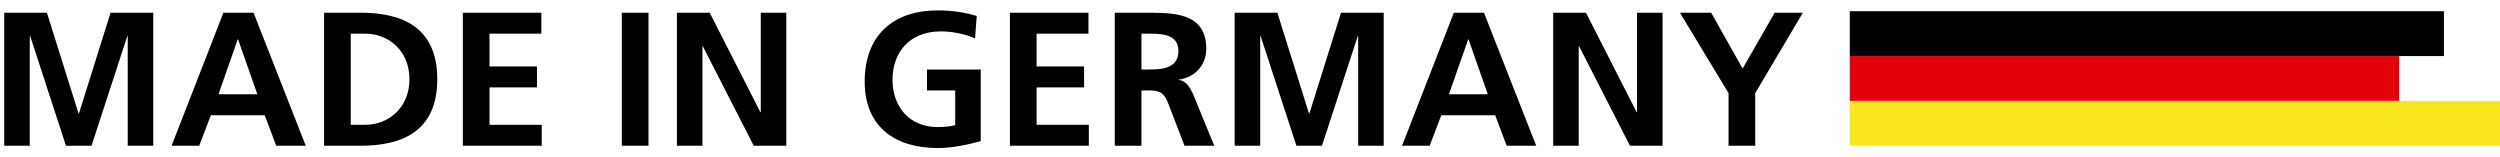
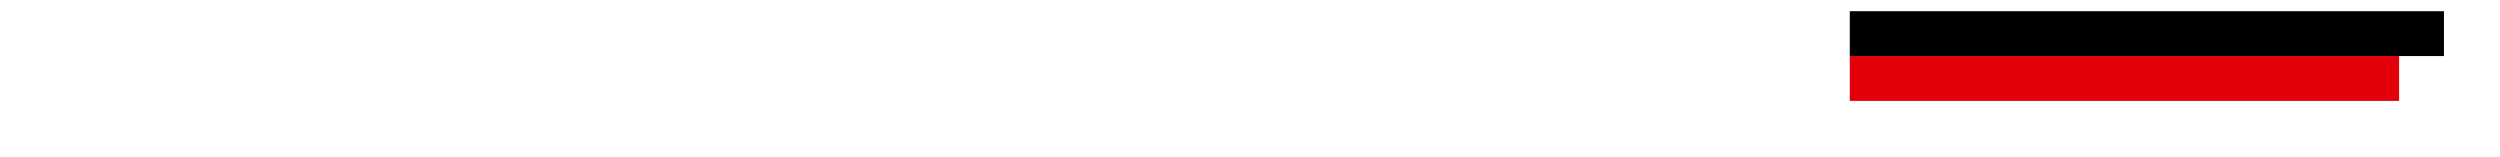
<svg xmlns="http://www.w3.org/2000/svg" width="223px" height="14px" viewBox="0 0 223 14" version="1.1">
  <title>madingermany</title>
  <g id="Components" stroke="none" stroke-width="1" fill="none" fill-rule="evenodd">
    <g id="desktop/components/icons" transform="translate(-169, -655)" fill-rule="nonzero">
      <g id="Group-4" transform="translate(168, 655)">
        <polygon id="Rectangle-2-Copy-4" fill="#E3000B" points="166 5 215 5 215 9 166 9" />
-         <polygon id="Rectangle-2-Copy-5" fill="#F8E71C" points="166 9 224 9 224 13 166 13" />
        <polygon id="Rectangle-2-Copy-6" fill="#000000" points="166 1 219 1 219 5 166 5" />
-         <path d="M3.655,13 L3.655,3.242 L3.689,3.208 L6.885,13 L9.163,13 L12.359,3.208 L12.393,3.208 L12.393,13 L14.671,13 L14.671,1.134 L10.863,1.134 L8.041,10.127 L8.007,10.127 L5.185,1.134 L1.377,1.134 L1.377,13 L3.655,13 Z M18.77,13 L19.807,10.28 L24.618,10.28 L25.638,13 L28.273,13 L23.615,1.134 L20.929,1.134 L16.305,13 L18.77,13 Z M23.955,8.41 L20.487,8.41 L22.204,3.514 L22.238,3.514 L23.955,8.41 Z M33.154,13 C36.792,13 40.005,11.776 40.005,7.067 C40.005,2.358 36.792,1.134 33.154,1.134 L29.907,1.134 L29.907,13 L33.154,13 Z M33.613,11.13 L32.287,11.13 L32.287,3.004 L33.613,3.004 C35.602,3.004 37.523,4.483 37.523,7.067 C37.523,9.651 35.602,11.13 33.613,11.13 Z M49.323,13 L49.323,11.13 L44.665,11.13 L44.665,7.798 L48.898,7.798 L48.898,5.928 L44.665,5.928 L44.665,3.004 L49.289,3.004 L49.289,1.134 L42.285,1.134 L42.285,13 L49.323,13 Z M58.846,13 L58.846,1.134 L56.466,1.134 L56.466,13 L58.846,13 Z M63.659,13 L63.659,4.126 L63.693,4.126 L68.232,13 L71.139,13 L71.139,1.134 L68.861,1.134 L68.861,10.008 L68.827,10.008 L64.305,1.134 L61.381,1.134 L61.381,13 L63.659,13 Z M84.641,13.204 C85.916,13.204 87.225,12.932 88.483,12.592 L88.483,6.2 L83.689,6.2 L83.689,8.07 L86.205,8.07 L86.205,11.164 C85.797,11.266 85.287,11.334 84.641,11.334 C82.108,11.334 80.612,9.515 80.612,7.101 C80.612,4.67 82.142,2.8 84.913,2.8 C85.865,2.8 87.055,3.004 87.973,3.429 L88.126,1.423 C87.106,1.117 86.018,0.93 84.641,0.93 C80.612,0.93 78.13,3.208 78.13,7.271 C78.13,11.283 80.799,13.204 84.641,13.204 Z M98.124,13 L98.124,11.13 L93.466,11.13 L93.466,7.798 L97.699,7.798 L97.699,5.928 L93.466,5.928 L93.466,3.004 L98.09,3.004 L98.09,1.134 L91.086,1.134 L91.086,13 L98.124,13 Z M102.818,13 L102.818,8.07 L103.583,8.07 C104.586,8.07 104.892,8.41 105.232,9.294 L106.66,13 L109.312,13 L107.408,8.359 C107.17,7.832 106.796,7.186 106.15,7.135 L106.15,7.101 C107.663,6.897 108.598,5.741 108.598,4.347 C108.598,1.415 106.194,1.157 103.868,1.136 L103.52,1.134 L103.52,1.134 L100.438,1.134 L100.438,13 L102.818,13 Z M103.736,6.199 L102.818,6.2 L102.818,3.004 L103.6,3.004 C104.79,3.004 106.116,3.123 106.116,4.551 C106.116,5.973 104.874,6.185 103.736,6.199 L103.736,6.199 Z M113.411,13 L113.411,3.242 L113.445,3.208 L116.641,13 L118.919,13 L122.115,3.208 L122.149,3.208 L122.149,13 L124.427,13 L124.427,1.134 L120.619,1.134 L117.797,10.127 L117.763,10.127 L114.941,1.134 L111.133,1.134 L111.133,13 L113.411,13 Z M128.526,13 L129.563,10.28 L134.374,10.28 L135.394,13 L138.029,13 L133.371,1.134 L130.685,1.134 L126.061,13 L128.526,13 Z M133.711,8.41 L130.243,8.41 L131.96,3.514 L131.994,3.514 L133.711,8.41 Z M141.822,13 L141.822,4.126 L141.856,4.126 L146.395,13 L149.302,13 L149.302,1.134 L147.024,1.134 L147.024,10.008 L146.99,10.008 L142.468,1.134 L139.544,1.134 L139.544,13 L141.822,13 Z M157.565,13 L157.565,8.308 L161.815,1.134 L159.299,1.134 L156.443,6.115 L153.638,1.134 L150.85,1.134 L155.185,8.308 L155.185,13 L157.565,13 Z" id="MADEINGERMANY" fill="#000000" />
      </g>
    </g>
  </g>
</svg>